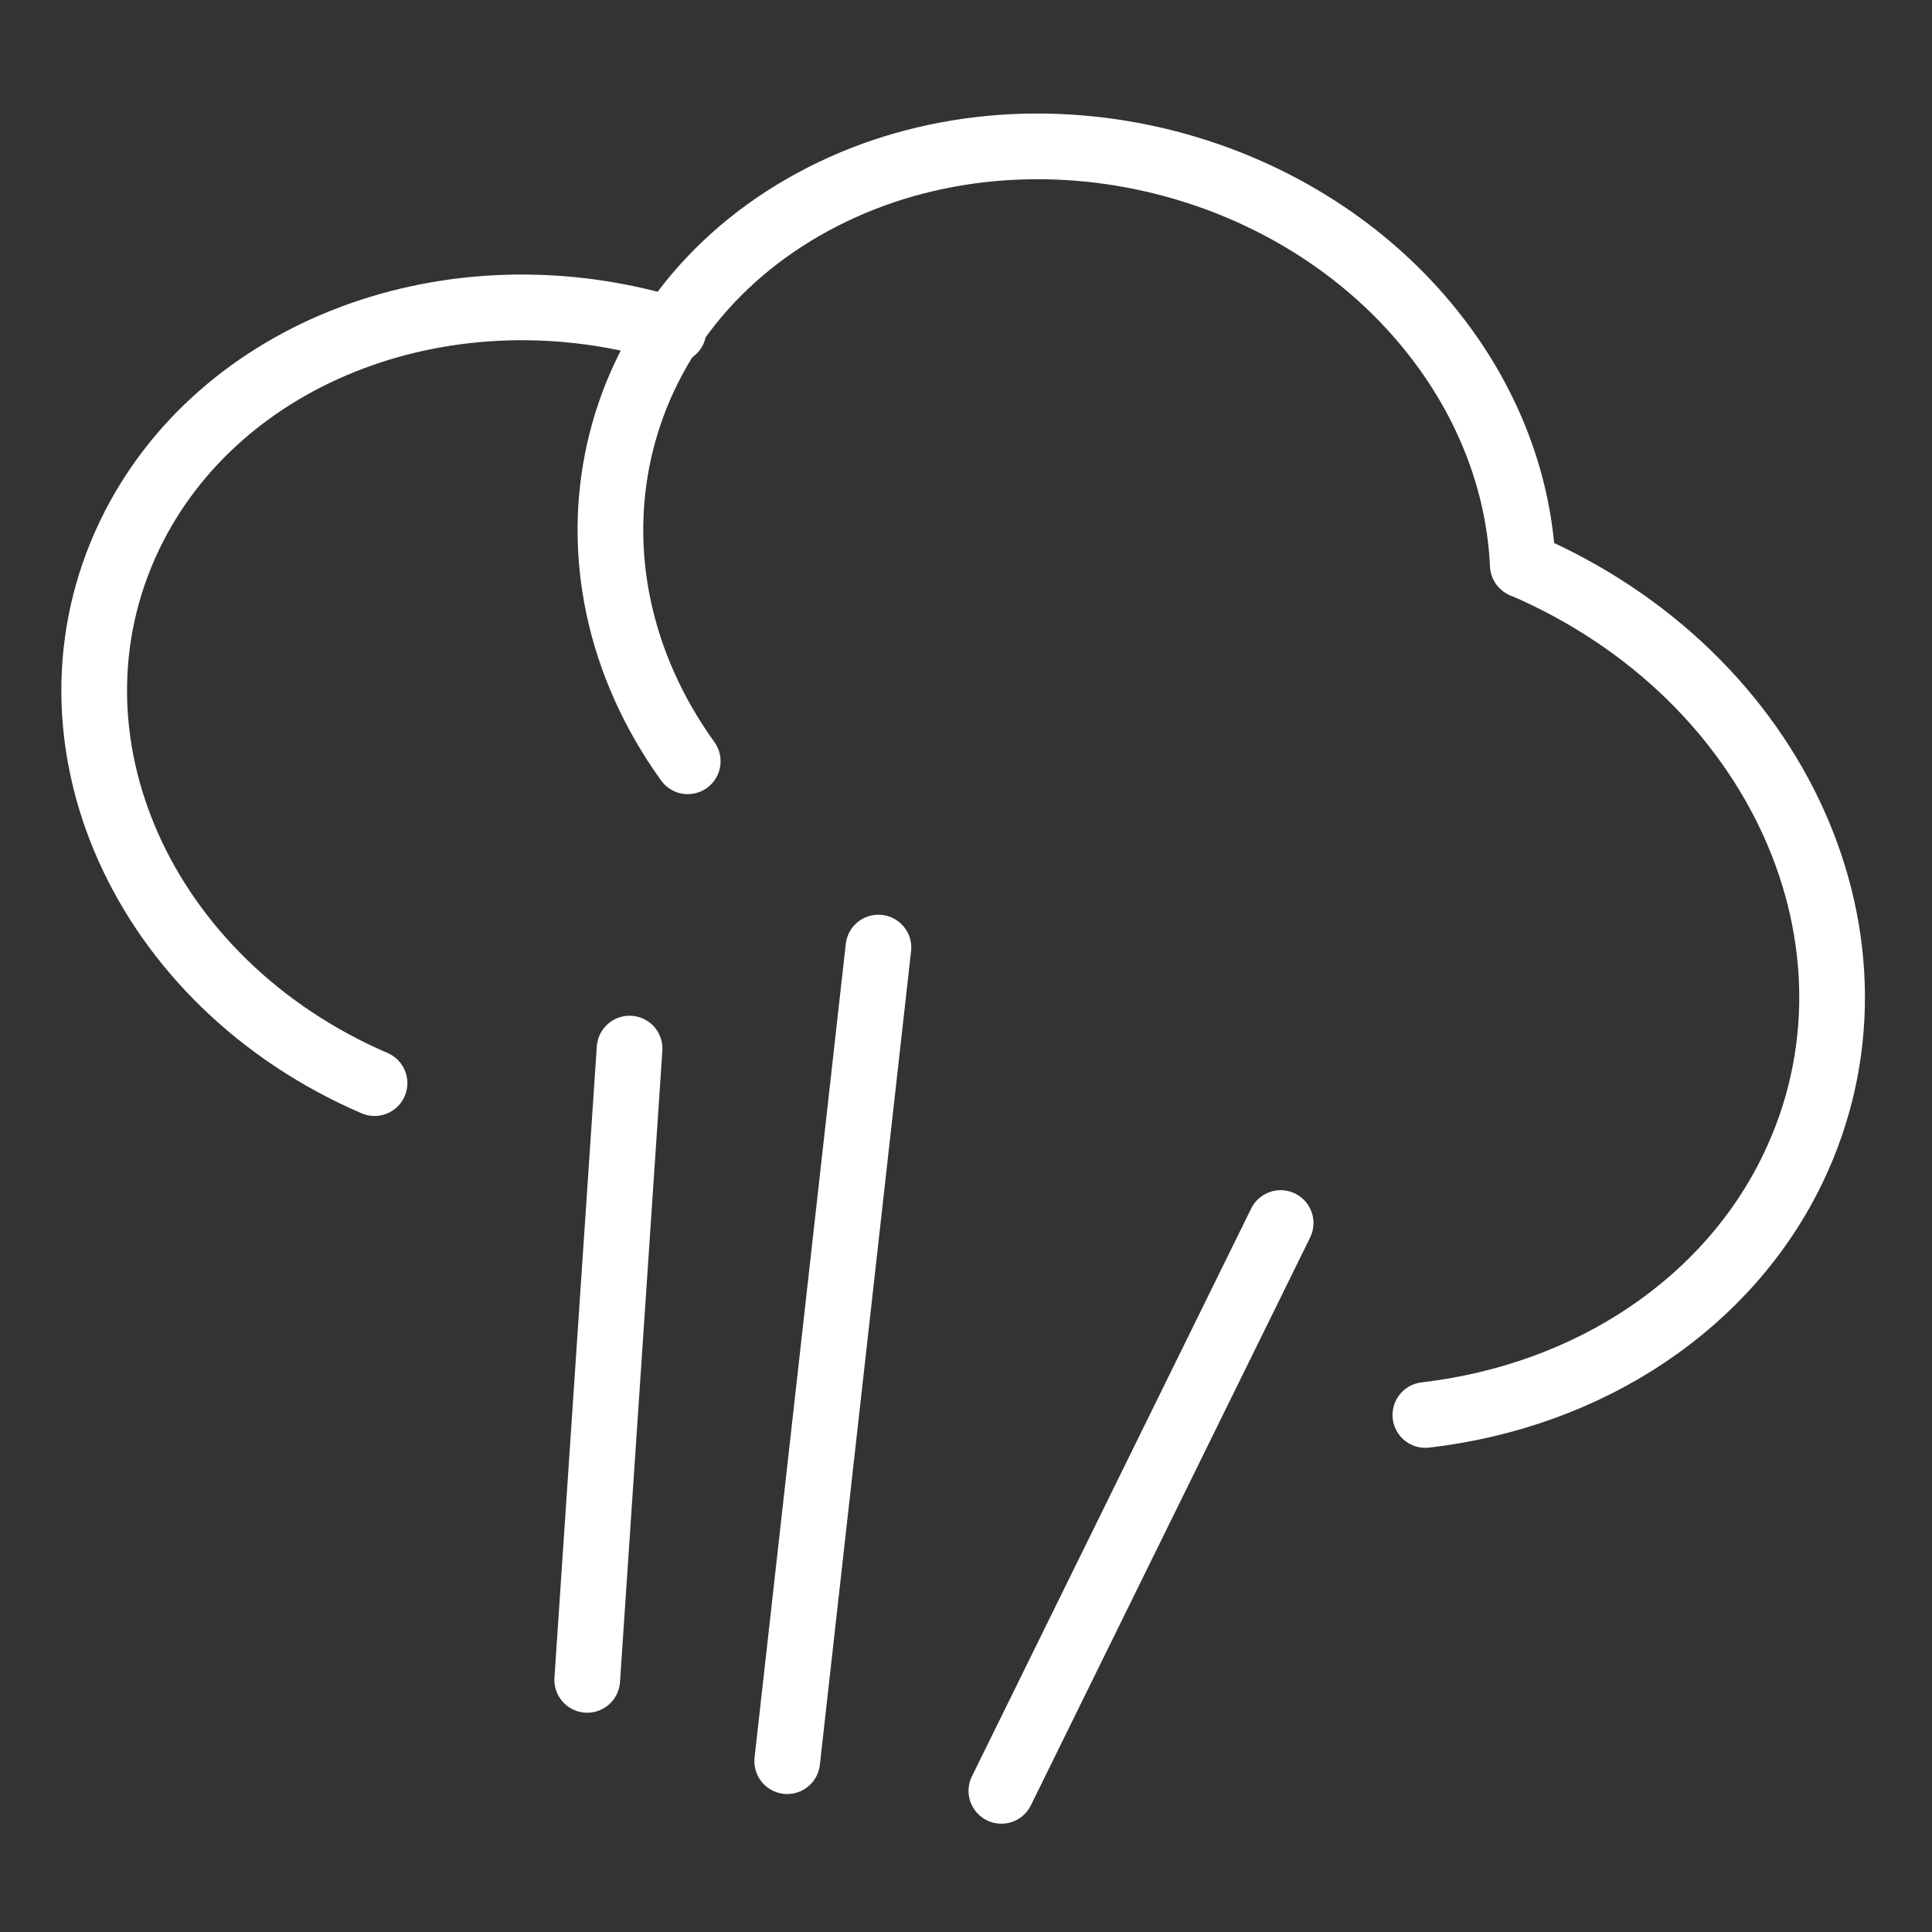
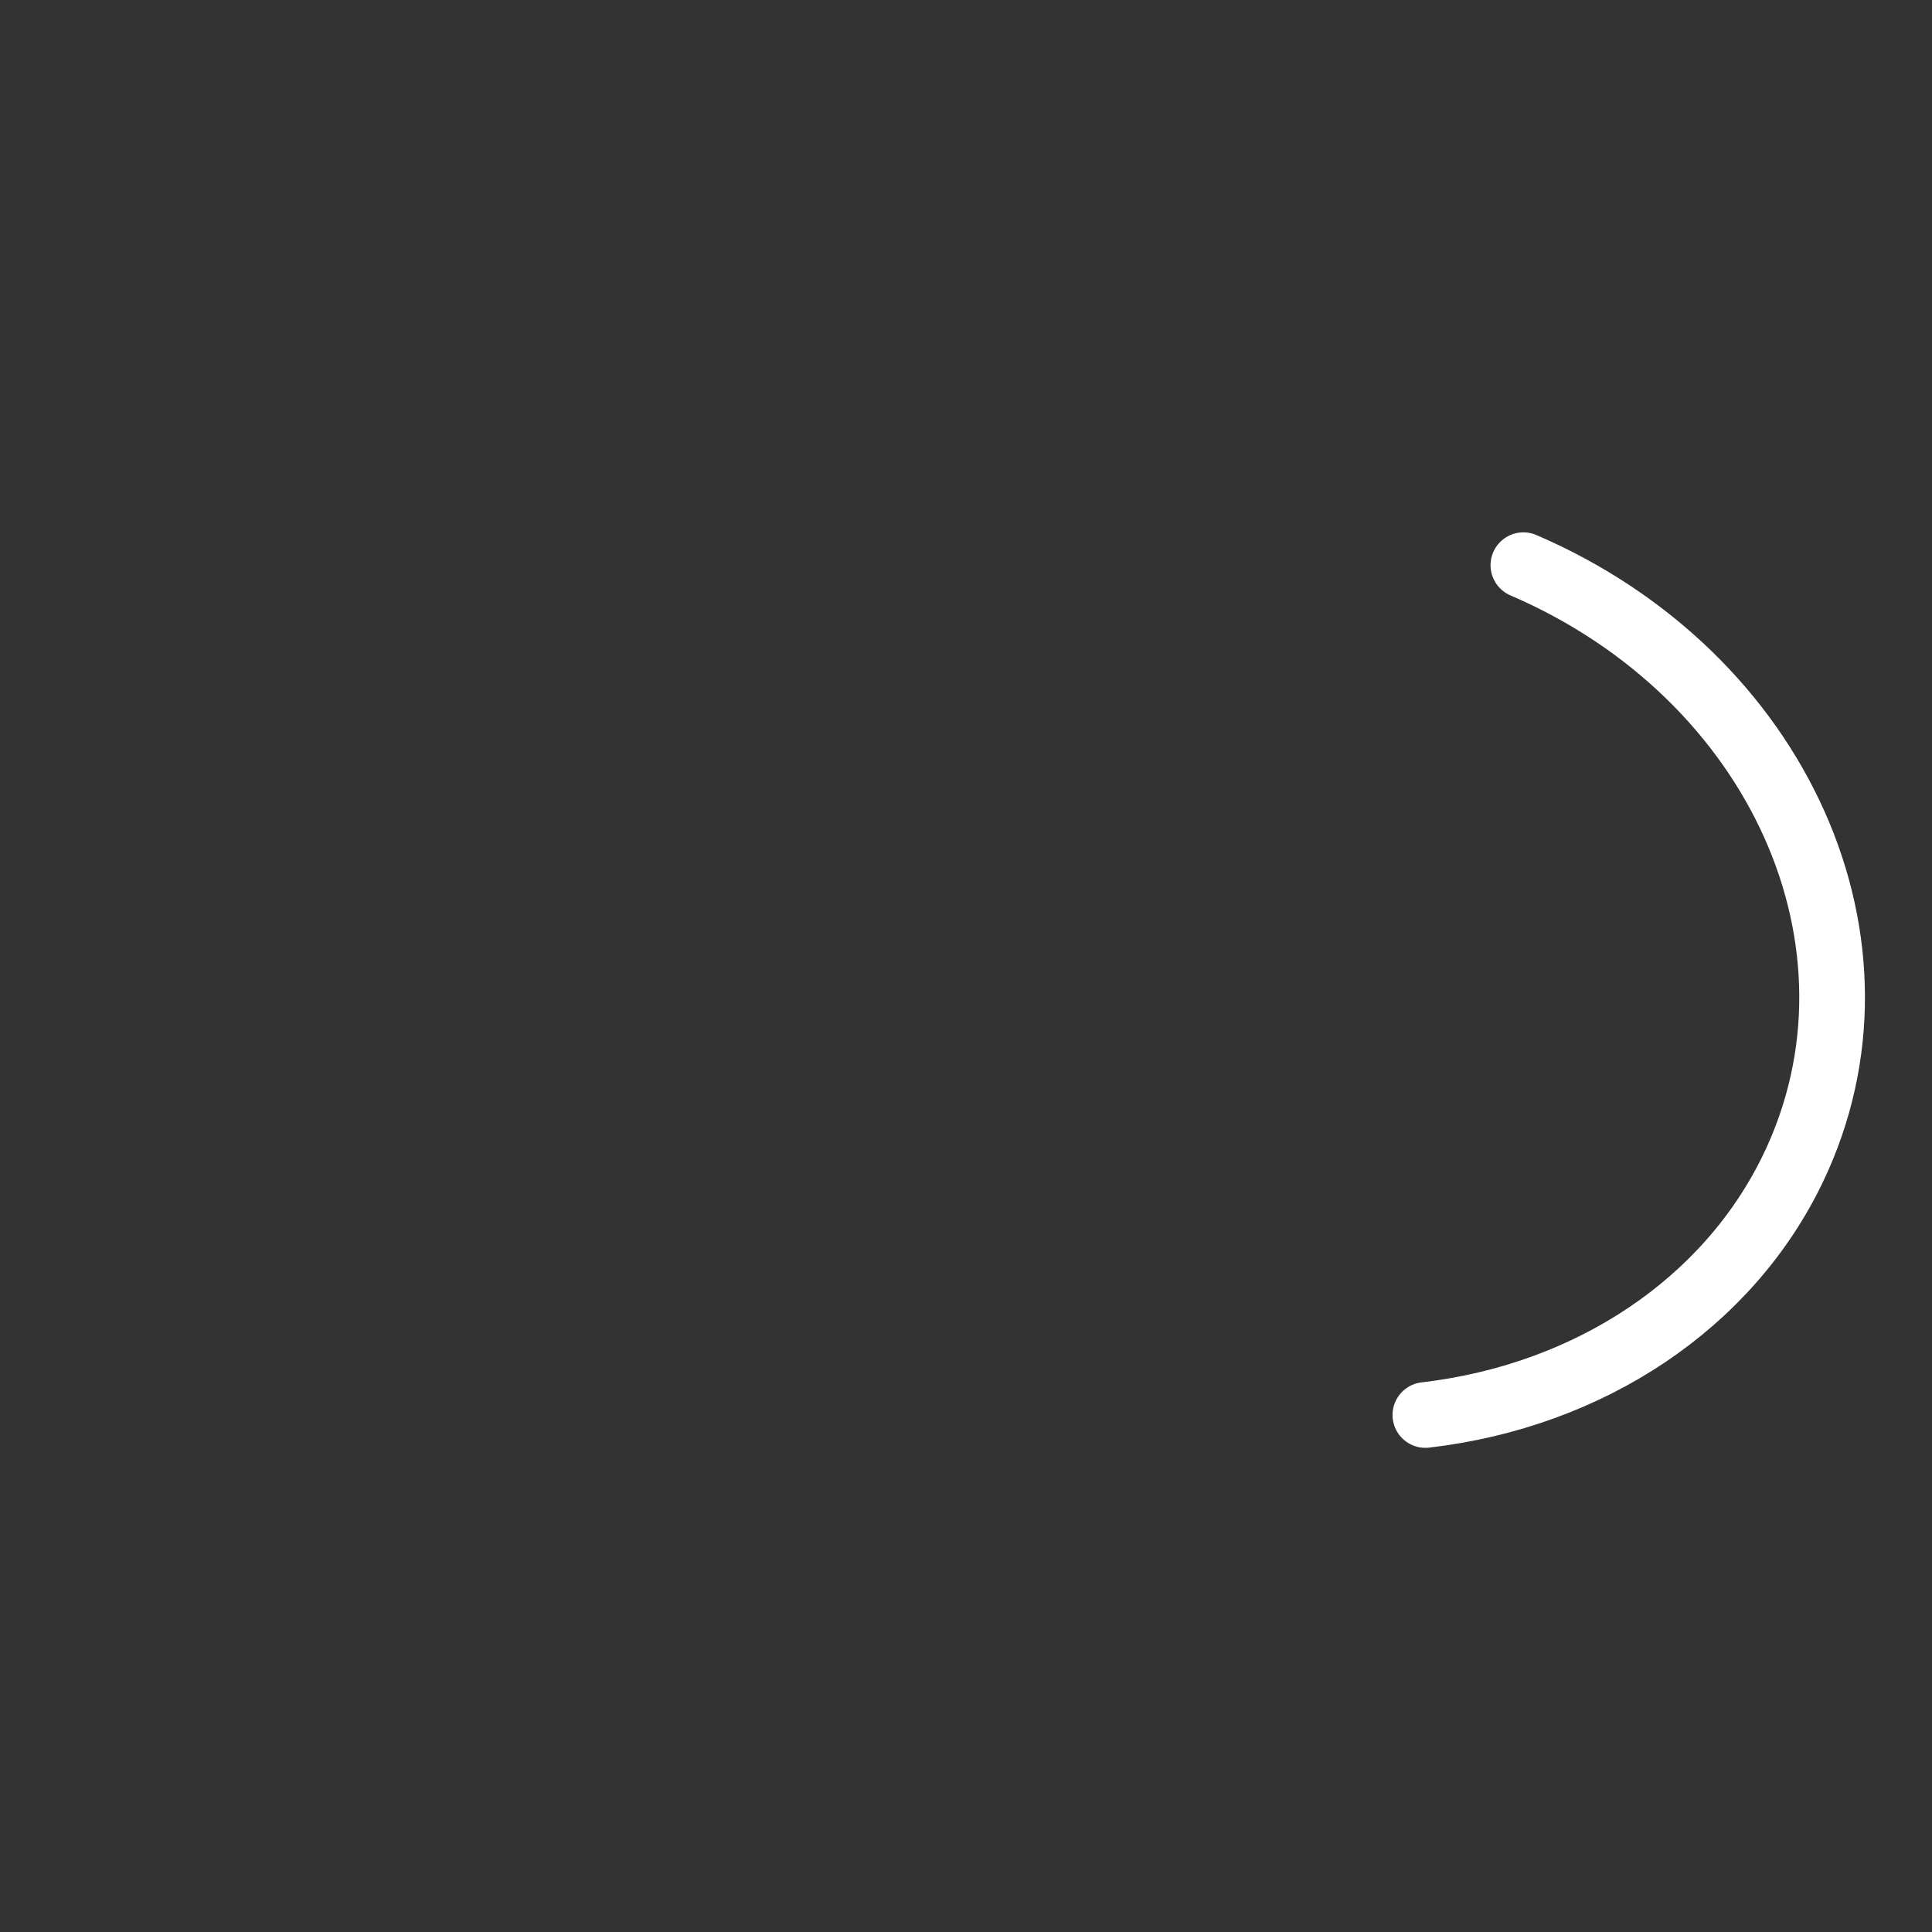
<svg xmlns="http://www.w3.org/2000/svg" version="1.1" id="Livello_1" x="0px" y="0px" width="70px" height="70px" viewBox="-1.5 -3.5 70 70" enable-background="new -1.5 -3.5 70 70" xml:space="preserve">
  <rect x="-1.5" y="-3.5" width="70" height="70" fill="#333333" stroke="none" />
  <title>Group 11</title>
  <desc>Created with Sketch.</desc>
  <g id="Page-1">
    <g id="Artboard" transform="translate(-896, -1769)">
      <g id="servizi" transform="translate(0, 1574)">
        <g id="Group-12" transform="translate(796, 139)">
          <g id="Group-11" transform="translate(98, 54)">
            <g id="Group-9">
-               <path id="Stroke-1" fill="none" stroke="#FFFFFF" stroke-width="2.38" stroke-linecap="round" stroke-linejoin="round" d="        M46.9,42.813L36.782,63.386" />
-               <path id="Stroke-3" fill="none" stroke="#FFFFFF" stroke-width="2.38" stroke-linecap="round" stroke-linejoin="round" d="        M23.311,36.492l-1.535,22.873" />
-               <path id="Stroke-5" fill="none" stroke="#FFFFFF" stroke-width="2.38" stroke-linecap="round" stroke-linejoin="round" d="        M29.022,62.311l3.305-29.479" />
              <path id="Stroke-7" fill="none" stroke="#FFFFFF" stroke-width="2.38" stroke-linecap="round" stroke-linejoin="round" d="        M55.695,18.978c9.27,3.988,13.647,13.766,9.777,21.84c-2.347,4.895-7.35,8.254-13.328,8.95" />
-               <path id="Stroke-9" fill="none" stroke="#FFFFFF" stroke-width="2.38" stroke-linecap="round" stroke-linejoin="round" d="        M25.418,26.083c-5.084-7.074-3.057-16.147,4.528-20.265c7.585-4.118,17.856-1.722,22.94,5.352        c1.699,2.364,2.664,5.065,2.787,7.801" />
-               <path id="Stroke-11" fill="none" stroke="#FFFFFF" stroke-width="2.38" stroke-linecap="round" stroke-linejoin="round" d="        M14.07,37.744C5.646,34.113,1.674,25.223,5.198,17.887c3.22-6.703,11.669-9.885,19.705-7.419" />
            </g>
          </g>
        </g>
      </g>
    </g>
  </g>
</svg>